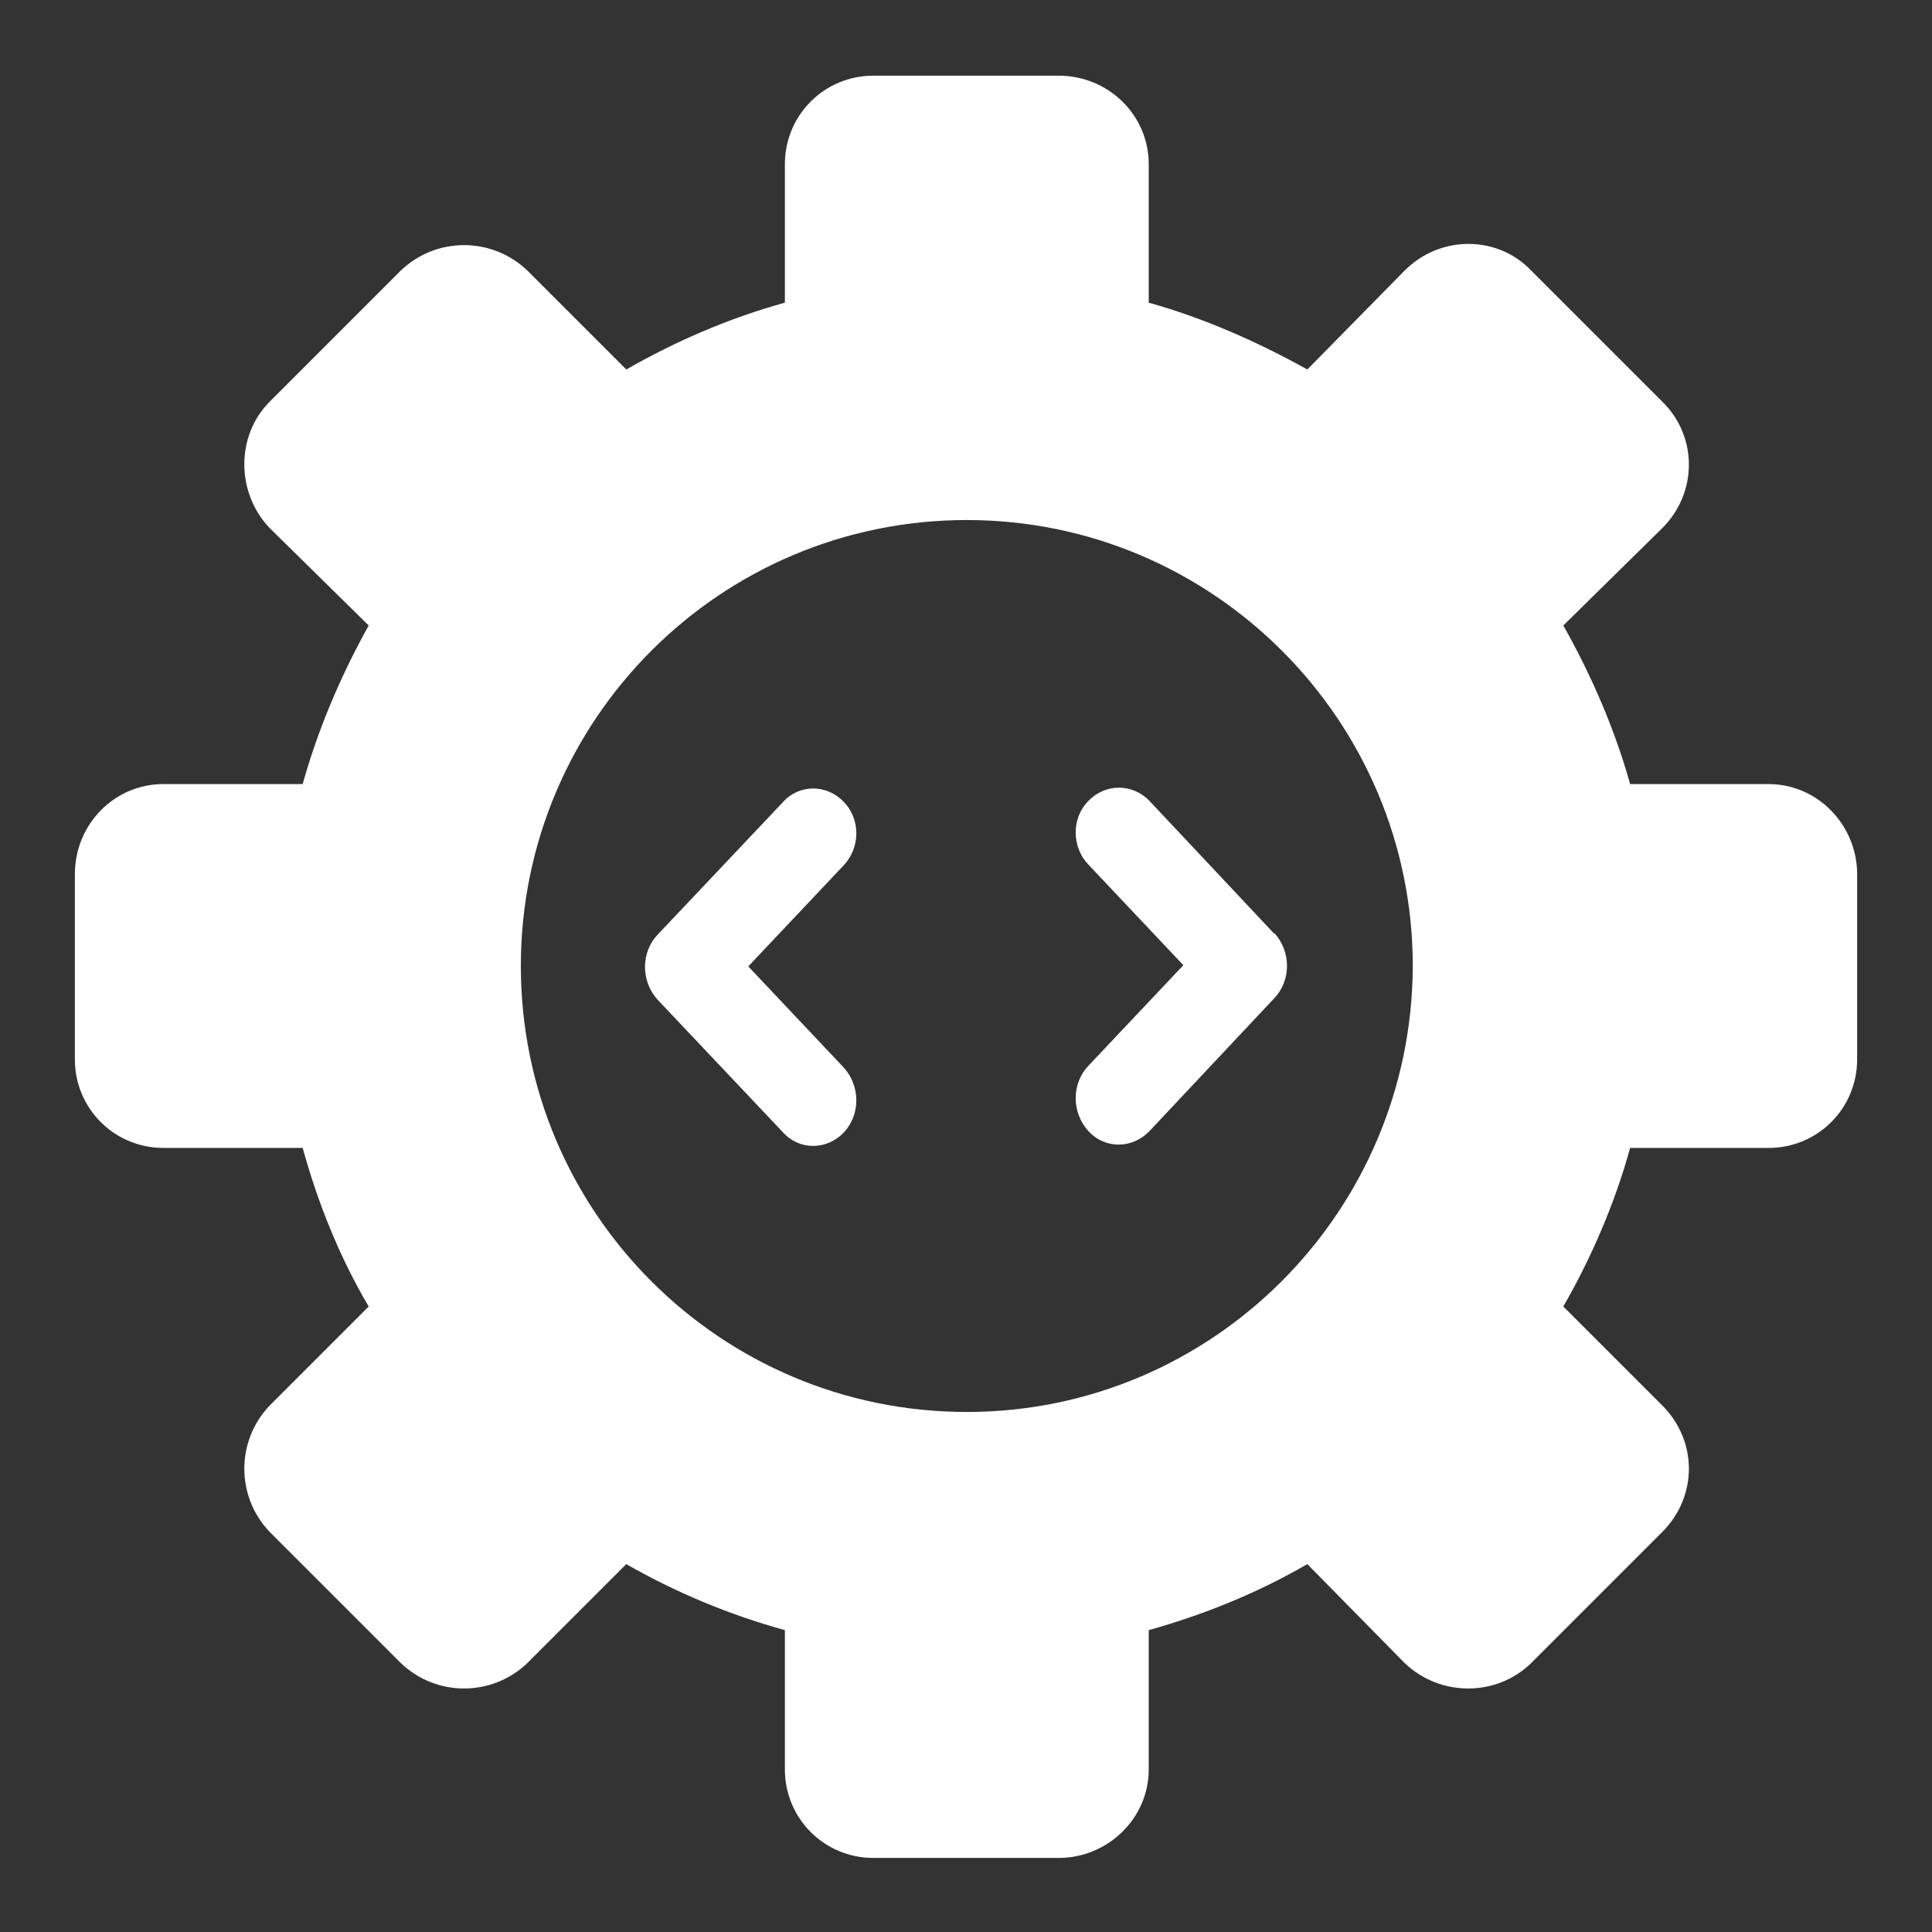
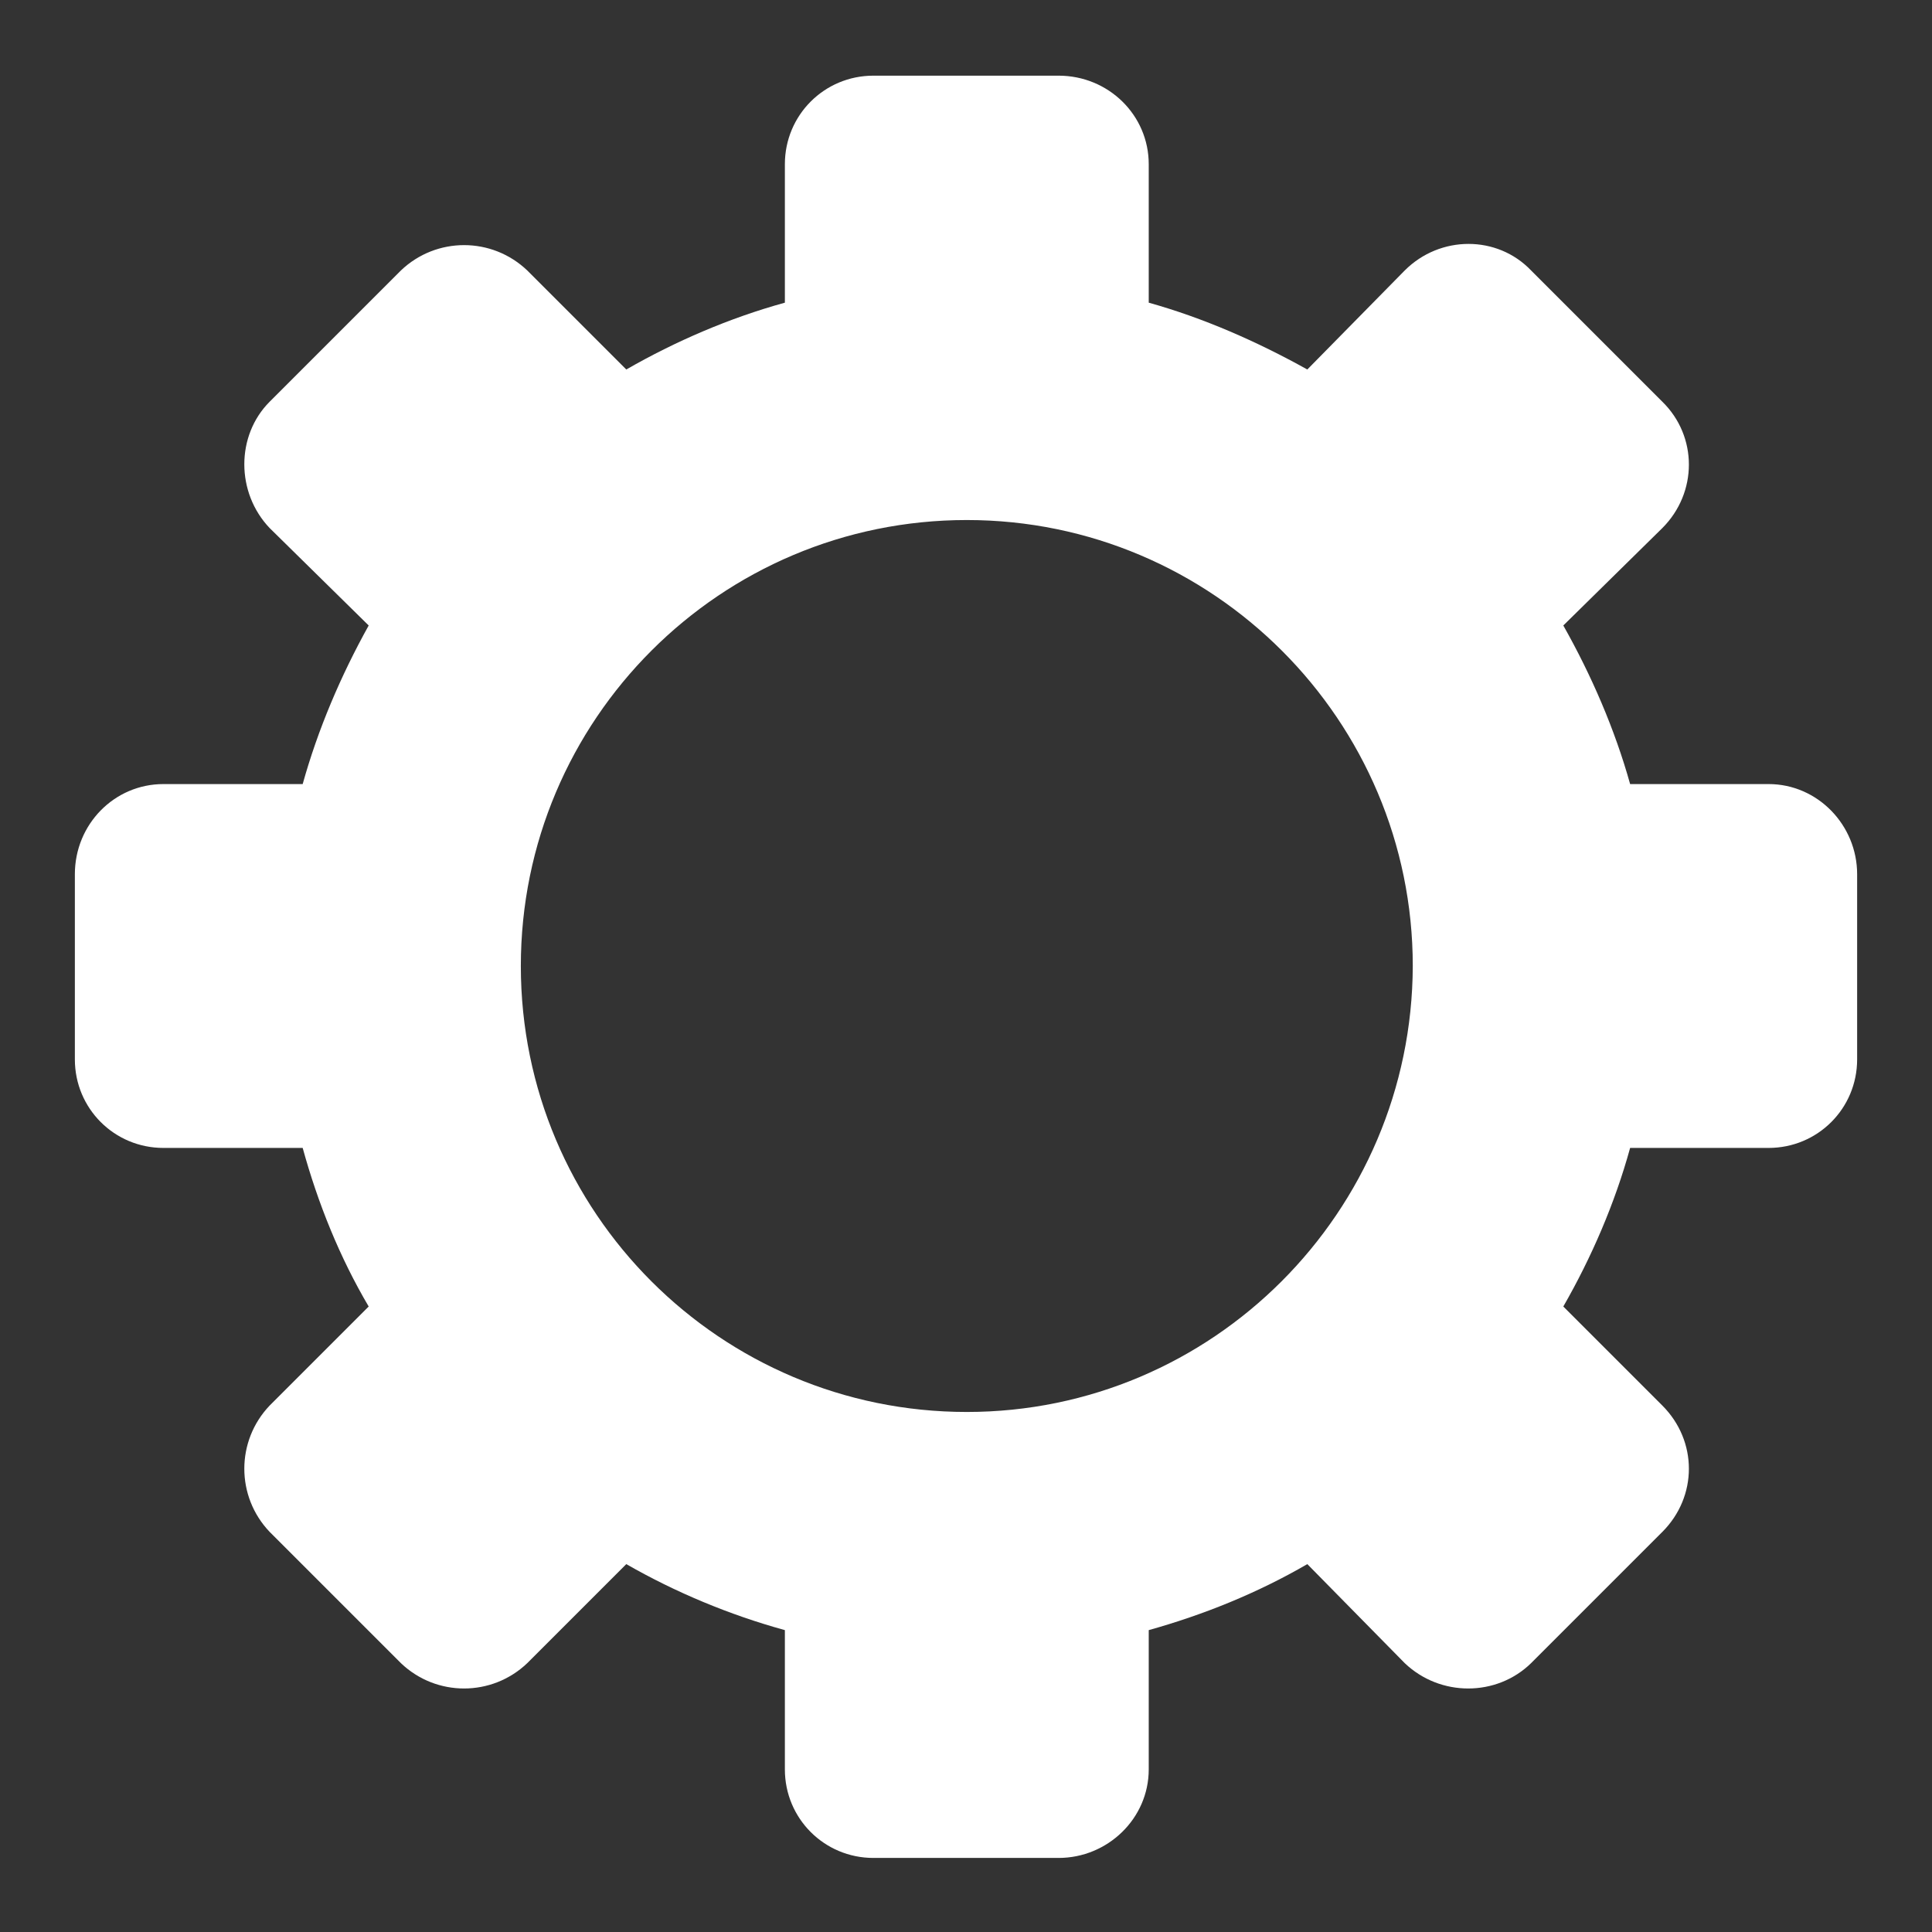
<svg xmlns="http://www.w3.org/2000/svg" id="Layer_1" data-name="Layer 1" viewBox="0 0 24 24">
  <rect x="0" y="0" width="24" height="24" fill="#333333" stroke="none" />
  <defs>
    <style>
      .cls-1, .cls-2 {
        fill: #fff;
      }

      .cls-2 {
        fill-rule: evenodd;
      }
    </style>
  </defs>
  <path class="cls-1" d="M21.97,9.74h-1.72c-.19-.68-.48-1.35-.83-1.97l1.23-1.21c.44-.44.44-1.14,0-1.57l-1.63-1.63c-.42-.44-1.13-.44-1.57,0l-1.21,1.23c-.63-.35-1.29-.64-1.97-.83v-1.72c0-.61-.5-1.1-1.12-1.1h-2.3c-.61,0-1.1.49-1.1,1.1v1.72c-.69.19-1.36.48-1.97.83l-1.23-1.23c-.44-.42-1.13-.42-1.57,0l-1.63,1.63c-.42.42-.42,1.13,0,1.57l1.23,1.21c-.35.63-.63,1.29-.82,1.97h-1.73c-.61,0-1.1.5-1.1,1.12v2.3c0,.61.49,1.1,1.1,1.1h1.73c.19.69.46,1.36.82,1.97l-1.23,1.23c-.42.44-.42,1.13,0,1.57l1.63,1.63c.44.42,1.13.42,1.57,0l1.23-1.23c.61.35,1.28.63,1.97.82v1.73c0,.61.49,1.1,1.1,1.1h2.3c.61,0,1.12-.49,1.12-1.1v-1.73c.68-.19,1.35-.46,1.97-.82l1.21,1.23c.44.42,1.14.42,1.57,0l1.63-1.63c.44-.44.44-1.13,0-1.57l-1.23-1.23c.35-.61.64-1.28.83-1.97h1.72c.61,0,1.1-.49,1.1-1.1v-2.3c0-.61-.49-1.12-1.1-1.12ZM12.01,17.54c-3.06,0-5.54-2.48-5.54-5.54s2.48-5.54,5.54-5.54,5.54,2.49,5.54,5.54c-.01,3.06-2.49,5.54-5.54,5.54Z" />
-   <path class="cls-2" d="M15.83,11.6l-1.55-1.65c-.21-.22-.55-.22-.76,0-.21.21-.21.57,0,.79l1.18,1.25-1.18,1.25c-.21.22-.21.58,0,.81s.55.22.76,0l1.55-1.65c.21-.22.21-.58,0-.81ZM9.3,12l1.18-1.25c.21-.22.21-.58,0-.79-.21-.22-.55-.22-.75,0l-1.56,1.65c-.21.22-.21.58,0,.81l1.56,1.65c.2.22.54.22.75,0,.21-.22.21-.58,0-.81l-1.18-1.25Z" />
</svg>